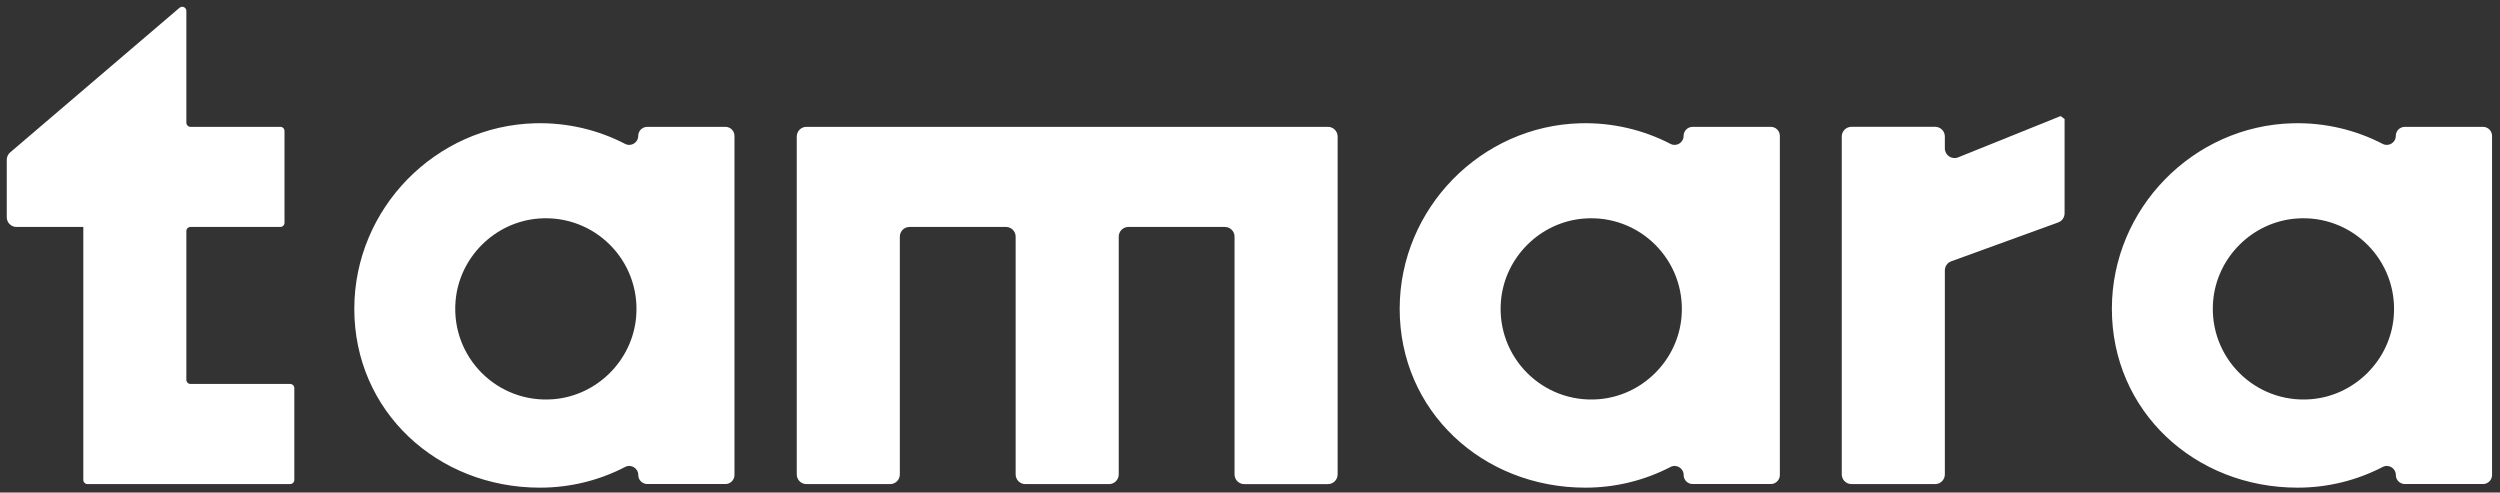
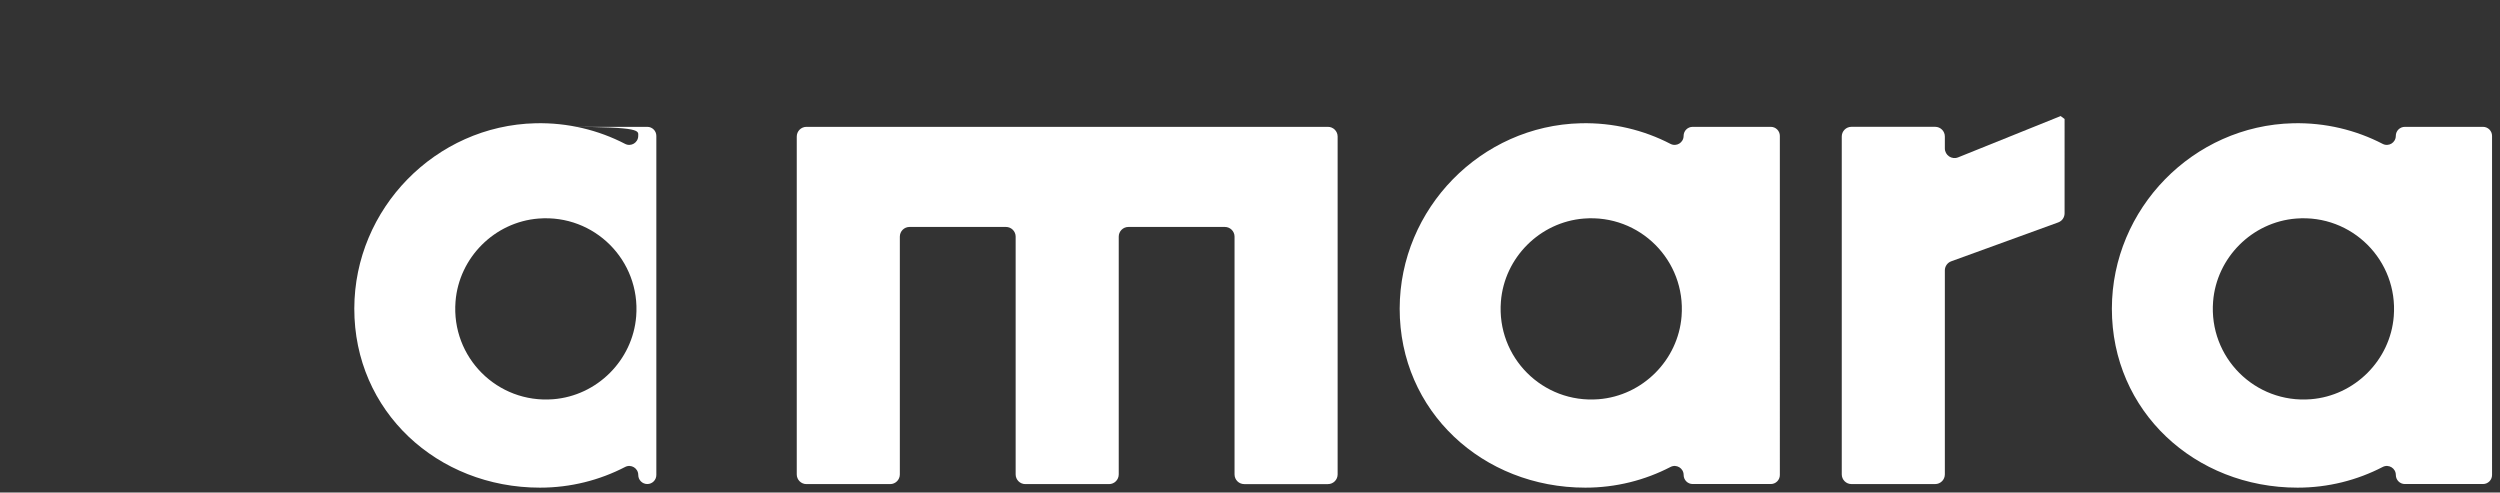
<svg xmlns="http://www.w3.org/2000/svg" version="1.1" id="Layer_1" x="0px" y="0px" viewBox="0 0 738.49 145.5" style="enable-background:new 0 0 738.49 145.5;" xml:space="preserve">
  <rect x="0" y="0" width="738.49" height="145.5" fill="#333333" stroke="none" />
  <style type="text/css">
	.st0{fill:#FFFFFF;}
</style>
  <g>
-     <path class="st0" d="M188.53,40.14L188.53,40.14c0,2-2.11,3.28-3.88,2.36c-7.9-4.09-16.91-6.31-26.46-6.09   c-29.53,0.69-53.48,25.2-53.53,54.73c-0.05,30.34,24.52,52.91,54.85,52.91c9.07,0,17.62-2.21,25.15-6.11   c1.77-0.92,3.88,0.37,3.88,2.37v0c0,1.47,1.19,2.67,2.67,2.67h23.08c1.47,0,2.67-1.19,2.67-2.67V40.14c0-1.47-1.19-2.67-2.67-2.67   h-23.08C189.72,37.47,188.53,38.66,188.53,40.14z M187.93,93.42c-1.02,12.98-11.54,23.49-24.51,24.51   c-16.5,1.3-30.16-12.36-28.86-28.86c1.02-12.98,11.54-23.49,24.51-24.51C175.57,63.26,189.23,76.92,187.93,93.42z" />
+     <path class="st0" d="M188.53,40.14L188.53,40.14c0,2-2.11,3.28-3.88,2.36c-7.9-4.09-16.91-6.31-26.46-6.09   c-29.53,0.69-53.48,25.2-53.53,54.73c-0.05,30.34,24.52,52.91,54.85,52.91c9.07,0,17.62-2.21,25.15-6.11   c1.77-0.92,3.88,0.37,3.88,2.37v0c0,1.47,1.19,2.67,2.67,2.67c1.47,0,2.67-1.19,2.67-2.67V40.14c0-1.47-1.19-2.67-2.67-2.67   h-23.08C189.72,37.47,188.53,38.66,188.53,40.14z M187.93,93.42c-1.02,12.98-11.54,23.49-24.51,24.51   c-16.5,1.3-30.16-12.36-28.86-28.86c1.02-12.98,11.54-23.49,24.51-24.51C175.57,63.26,189.23,76.92,187.93,93.42z" />
    <path class="st0" d="M392.27,37.47c1.58,0,2.86,1.28,2.86,2.86v26.71v73.1c0,1.58-1.28,2.86-2.86,2.86h-24.73   c-1.58,0-2.86-1.28-2.86-2.86V69.9c0-1.58-1.28-2.86-2.86-2.86h-28.49c-1.58,0-2.86,1.28-2.86,2.86v70.24   c0,1.58-1.28,2.86-2.86,2.86h-24.73c-1.58,0-2.86-1.28-2.86-2.86V69.9c0-1.58-1.28-2.86-2.86-2.86h-28.49   c-1.58,0-2.86,1.28-2.86,2.86v70.24c0,1.58-1.28,2.86-2.86,2.86h-24.73c-1.58,0-2.86-1.28-2.86-2.86v-73.1V40.33   c0-1.58,1.28-2.86,2.86-2.86H392.27z" />
-     <path class="st0" d="M56.27,67.04h26.55c0.67,0,1.22-0.55,1.22-1.22V38.69c0-0.67-0.55-1.22-1.22-1.22H56.27   c-0.67,0-1.22-0.55-1.22-1.22V3.22c0-0.5-0.3-0.95-0.77-1.13l0,0c-0.42-0.17-0.9-0.09-1.24,0.2L3,45.02c-0.64,0.54-1,1.34-1,2.17   v16.99c0,1.58,1.28,2.86,2.86,2.86h19.75v46.38v28.35c0,0.67,0.55,1.22,1.22,1.22h29.22h30.67c0.67,0,1.22-0.55,1.22-1.22v-27.13   c0-0.67-0.55-1.22-1.22-1.22H56.27c-0.67,0-1.22-0.55-1.22-1.22V68.26C55.05,67.59,55.6,67.04,56.27,67.04z" />
    <path class="st0" d="M574.5,43.83v-3.51c0-1.58-1.28-2.86-2.86-2.86h-24.73c-1.58,0-2.86,1.28-2.86,2.86v99.81   c0,1.58,1.28,2.86,2.86,2.86h24.73c1.58,0,2.86-1.28,2.86-2.86V79.87c0-1.2,0.75-2.27,1.88-2.68l31.61-11.49   c1.13-0.41,1.88-1.48,1.88-2.68V35.15l-1.16-0.87l-30.28,12.2C576.54,47.24,574.5,45.86,574.5,43.83z" />
    <path class="st0" d="M497.33,40.14L497.33,40.14c0,2-2.11,3.28-3.88,2.36c-7.9-4.09-16.91-6.31-26.46-6.09   c-29.53,0.69-53.48,25.2-53.53,54.73c-0.05,30.34,24.52,52.91,54.85,52.91c9.07,0,17.62-2.21,25.15-6.11   c1.77-0.92,3.88,0.37,3.88,2.37v0c0,1.47,1.19,2.67,2.67,2.67h23.08c1.47,0,2.67-1.19,2.67-2.67V40.14c0-1.47-1.19-2.67-2.67-2.67   h-23.08C498.52,37.47,497.33,38.66,497.33,40.14z M496.73,93.42c-1.02,12.98-11.54,23.49-24.51,24.51   c-16.5,1.3-30.16-12.36-28.86-28.86c1.02-12.98,11.54-23.49,24.51-24.51C484.37,63.26,498.03,76.92,496.73,93.42z" />
    <path class="st0" d="M707.71,40.14L707.71,40.14c0,2-2.11,3.28-3.88,2.36c-7.9-4.09-16.91-6.31-26.46-6.09   c-29.53,0.69-53.48,25.2-53.53,54.73c-0.05,30.34,24.52,52.91,54.85,52.91c9.07,0,17.62-2.21,25.15-6.11   c1.77-0.92,3.88,0.37,3.88,2.37v0c0,1.47,1.19,2.67,2.67,2.67h23.08c1.47,0,2.67-1.19,2.67-2.67V40.14c0-1.47-1.19-2.67-2.67-2.67   h-23.08C708.9,37.47,707.71,38.66,707.71,40.14z M707.11,93.42c-1.02,12.98-11.54,23.49-24.51,24.51   c-16.5,1.3-30.16-12.36-28.86-28.86c1.02-12.98,11.54-23.49,24.51-24.51C694.75,63.26,708.41,76.92,707.11,93.42z" />
  </g>
</svg>